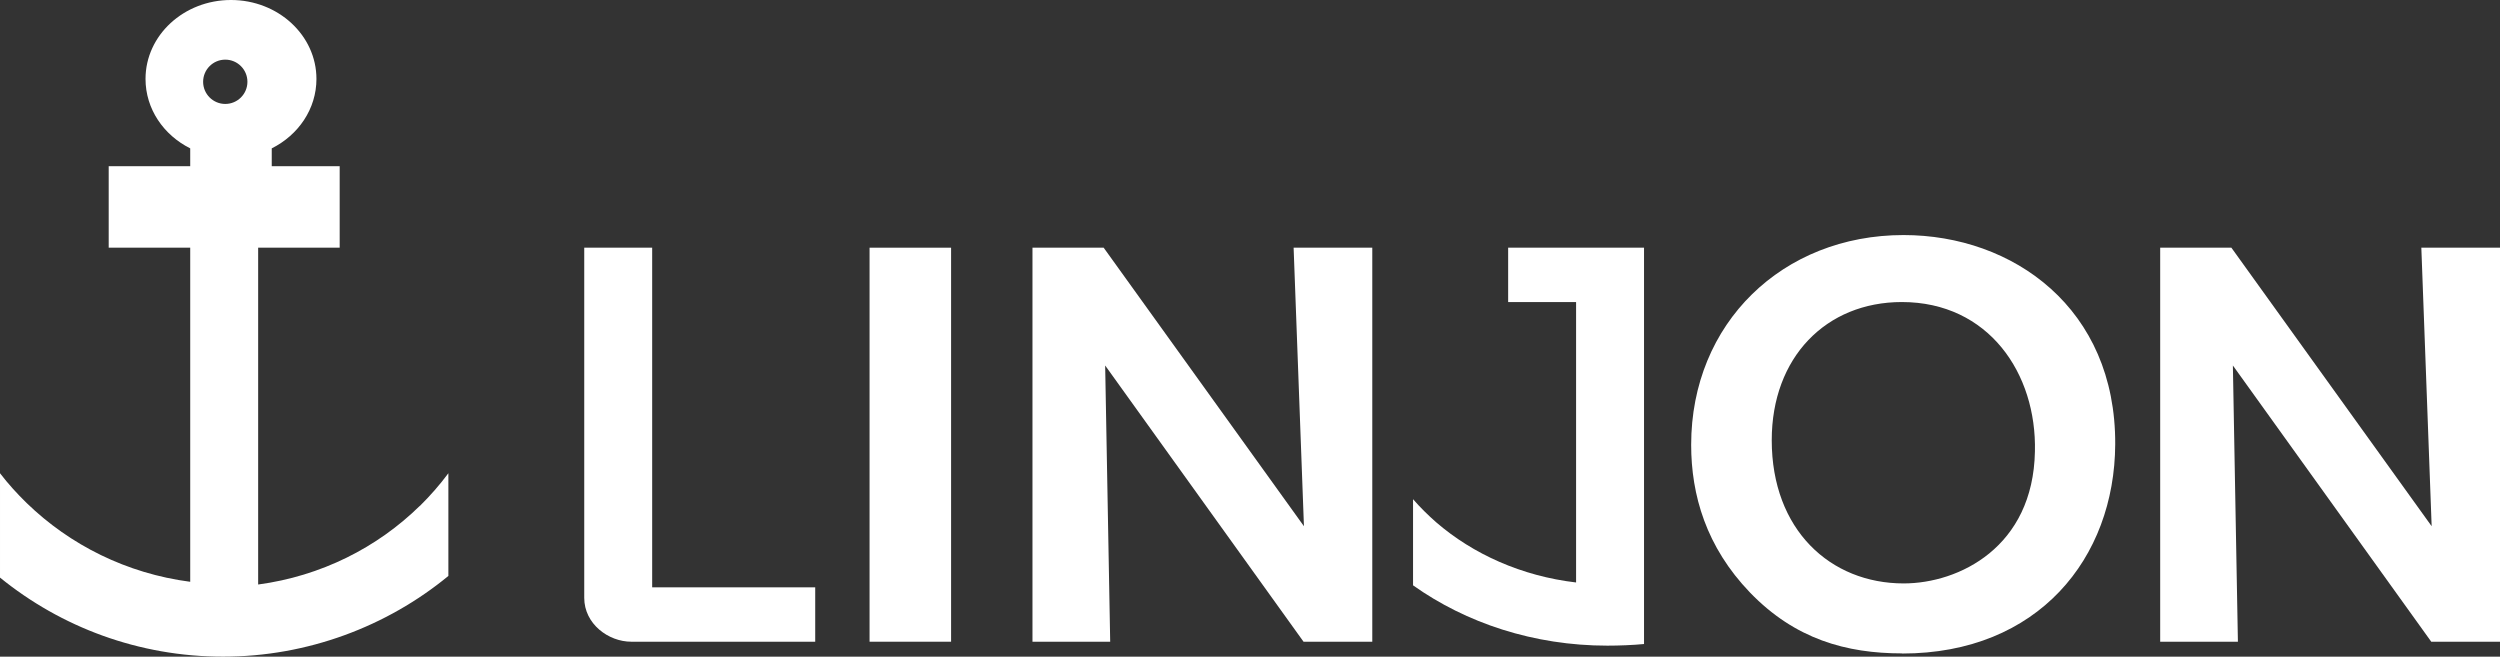
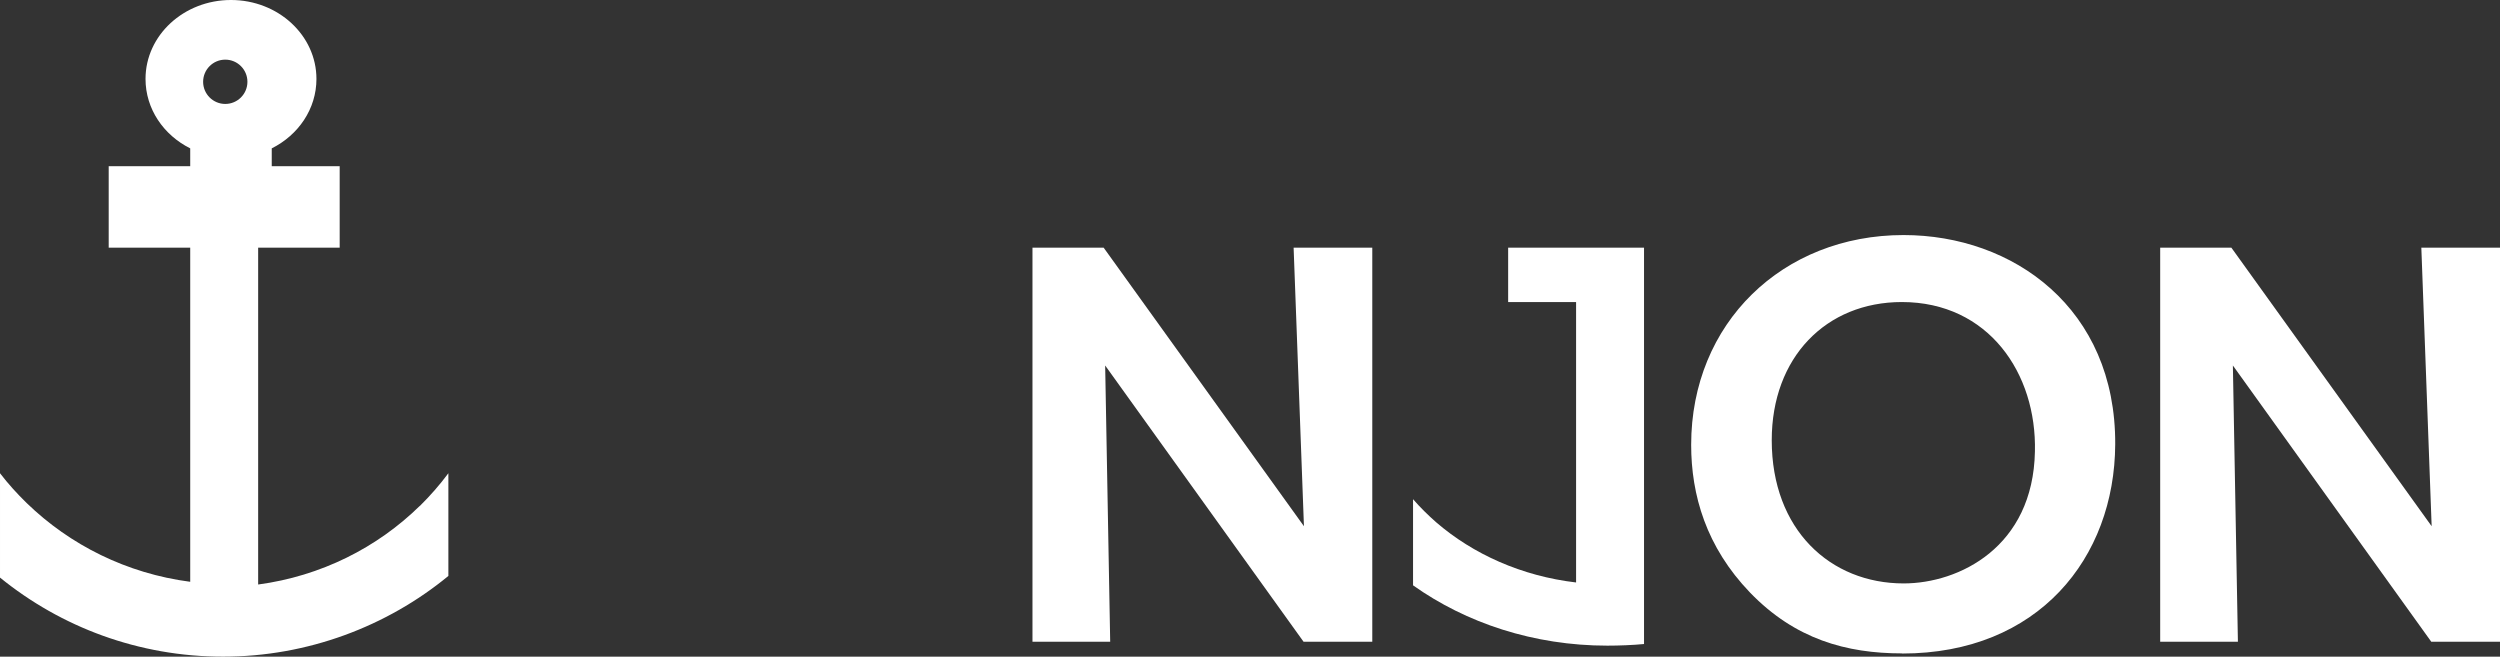
<svg xmlns="http://www.w3.org/2000/svg" id="Lager_2" data-name="Lager 2" viewBox="0 0 184 48.33">
  <rect x="0" y="0" width="184" height="48.33" fill="#333333" stroke="none" />
  <defs>
    <style>      .cls-1 {        fill: #fff;      }    </style>
  </defs>
  <g id="Lager_2-2" data-name="Lager 2">
    <g id="Lager_1-2" data-name="Lager 1-2">
      <g>
        <path class="cls-1" d="M120.99,18.23h-9.99v4h5v20.64c-4-.47-7.58-2.08-10.31-4.44-.6-.53-1.17-1.09-1.69-1.69v6.34c3.9,2.77,8.88,4.44,14.31,4.44.82,0,1.88-.04,2.69-.12v-29.17h-.01Z" />
-         <path class="cls-1" d="M60,47.23h-13.54c-1.68,0-3.46-1.31-3.46-3.23v-25.77h5v25h12v4Z" />
-         <path class="cls-1" d="M70,18.23v29h-6v-29h6Z" />
        <path class="cls-1" d="M95.23,18.23h5.77v29h-5.06l-14.6-20.33.37,20.33h-5.72v-29h5.24l14.74,20.5-.76-20.5h.02Z" />
        <path class="cls-1" d="M140,48.09c-4.1,0-7.88-1.04-11.2-4.48-3.23-3.36-4.33-7.18-4.33-10.87,0-8.96,6.73-15.44,15.63-15.44,8.07,0,15.63,5.39,15.58,15.4-.04,8.38-5.67,15.4-15.68,15.4h0ZM139.98,22.23c-5.58,0-9.58,4.07-9.58,10.17,0,6.6,4.32,10.54,9.71,10.54,4.06,0,9.53-2.66,9.66-9.71.14-5.73-3.4-11-9.8-11h0Z" />
        <path class="cls-1" d="M178.23,18.23h5.77v29h-5.06l-14.6-20.33.37,20.33h-5.72v-29h5.24l14.74,20.5-.76-20.5h.02Z" />
      </g>
      <path class="cls-1" d="M30.9,37.23c-3.14,3.08-7.28,5.17-11.9,5.79v-24.79h6v-6h-5v-1.31c1.96-.98,3.29-2.9,3.29-5.11,0-3.21-2.82-5.81-6.29-5.81s-6.29,2.6-6.29,5.81c0,2.21,1.33,4.13,3.29,5.11v1.31h-6v6h6v24.59c-4.68-.61-8.85-2.71-12.03-5.79-.71-.69-1.37-1.42-1.97-2.2v7.68c4.48,3.64,10.2,5.82,16.42,5.82s12.07-2.23,16.58-5.94v-7.56c-.63.85-1.34,1.66-2.09,2.4h-.01ZM16.58,7.65c-.9,0-1.63-.73-1.63-1.63s.73-1.63,1.63-1.63,1.63.73,1.63,1.63-.73,1.63-1.63,1.63Z" />
    </g>
  </g>
</svg>